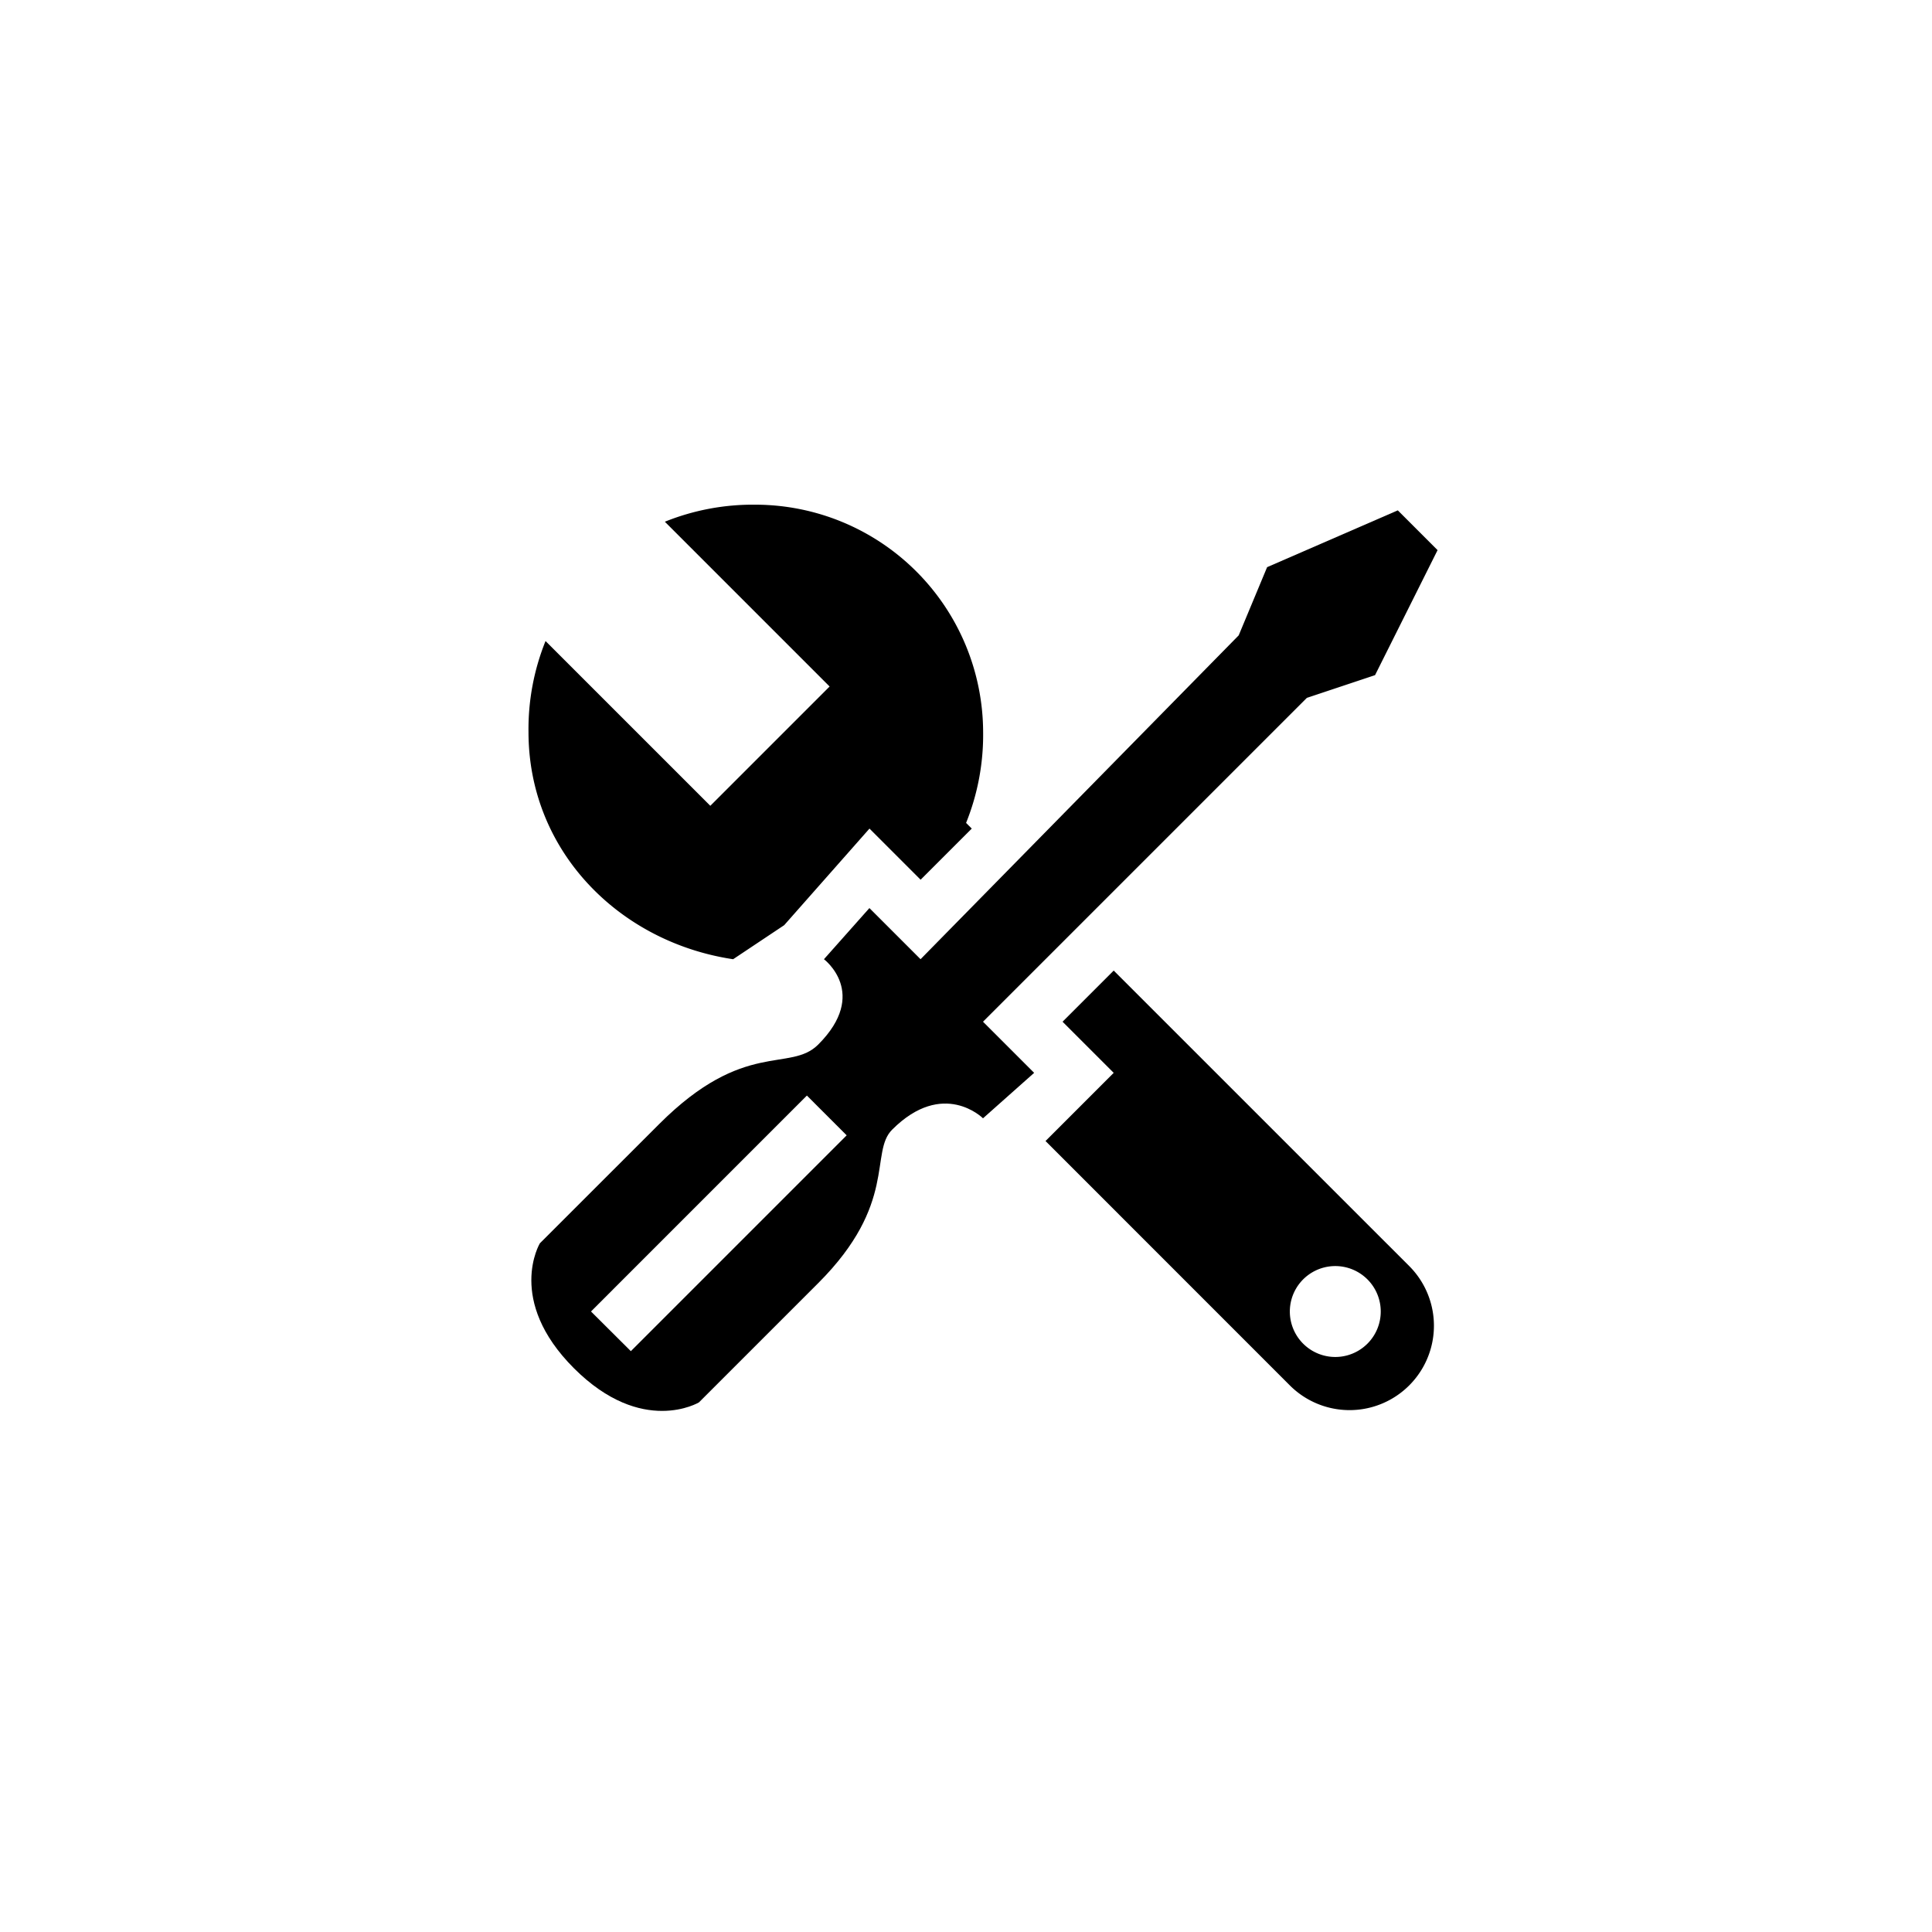
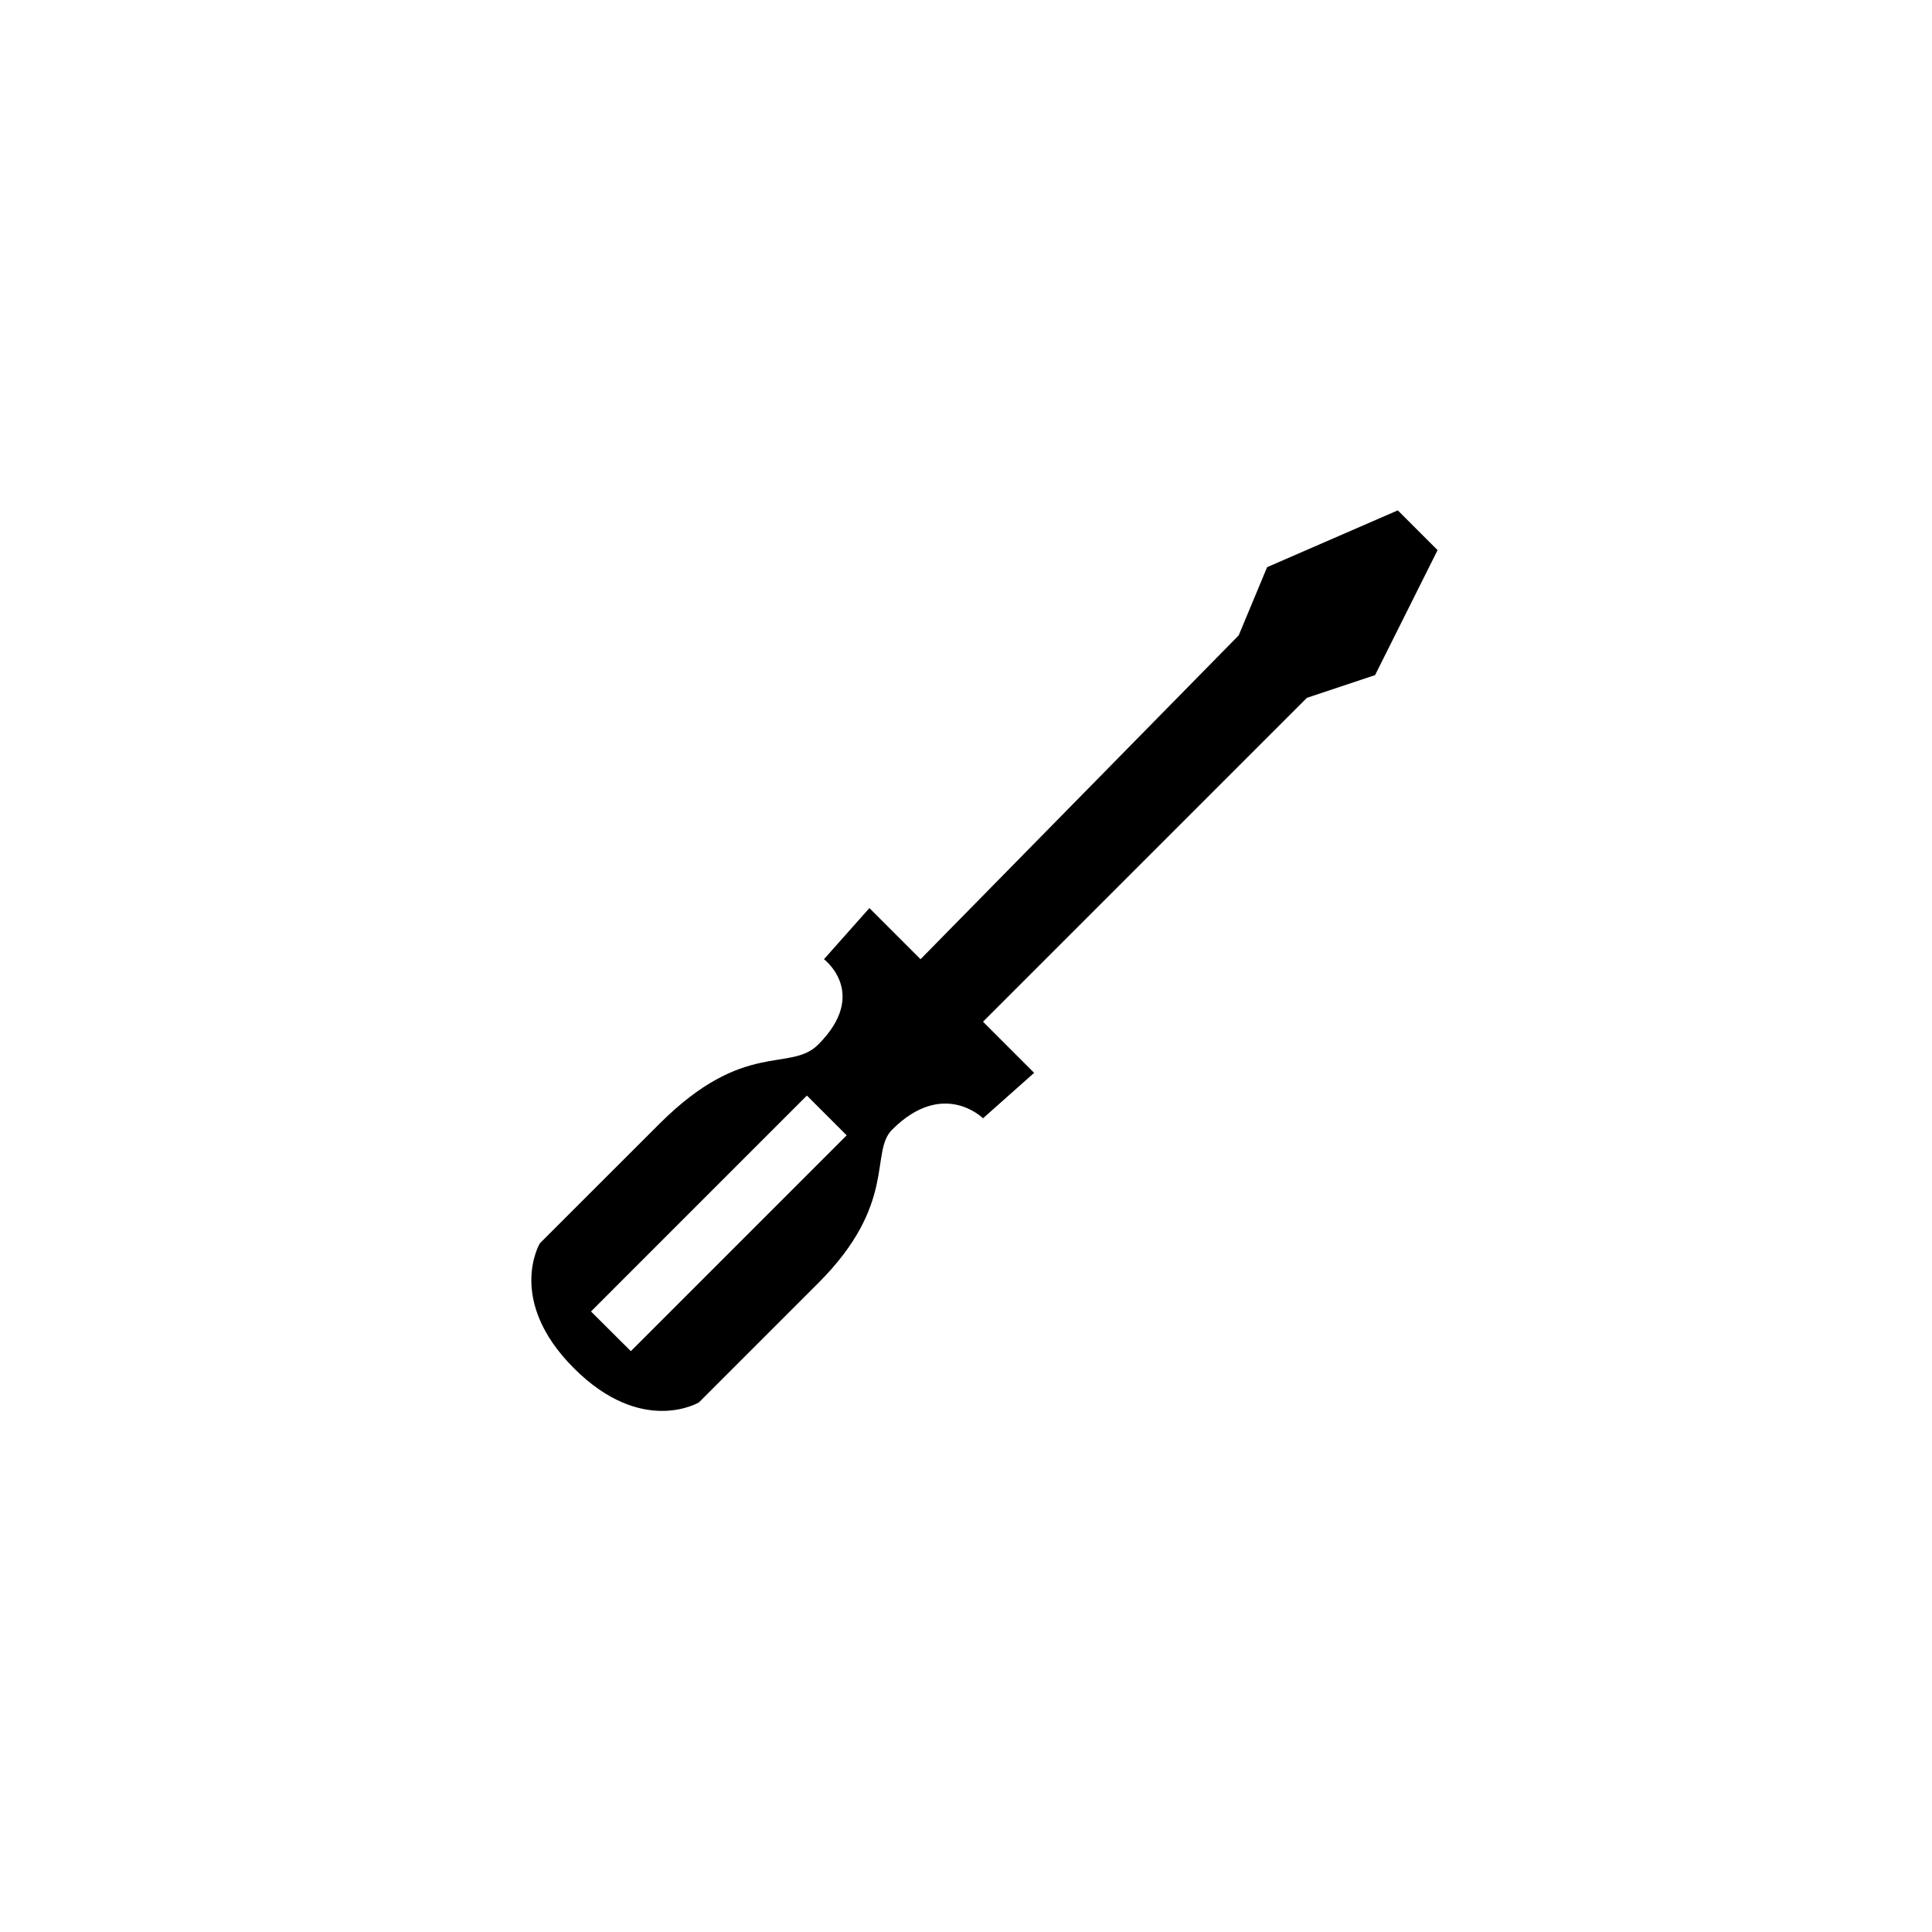
<svg xmlns="http://www.w3.org/2000/svg" viewBox="0 0 111 111" height="111" width="111">
  <defs>
    <clipPath id="clip-tools">
      <rect height="111" width="111" />
    </clipPath>
  </defs>
  <g clip-path="url(#clip-tools)" id="tools">
    <g transform="translate(30.364 28.996)" data-name="884cf486581186fad13eece25efb05d7" id="_884cf486581186fad13eece25efb05d7">
-       <path d="M33.622,26.767l-2.938,2.938,2.938,2.938L29.705,36.56,43.742,50.6A4.847,4.847,0,1,0,50.6,43.742Zm12.731,22.2a2.611,2.611,0,1,1,0-5.223,2.611,2.611,0,1,1,0,5.223Zm-34.6-22.85,2.938-1.959,4.9-5.549,2.938,2.938,2.938-2.938-.326-.326a13.532,13.532,0,0,0,.979-5.223A13.1,13.1,0,0,0,13.057,0,13.532,13.532,0,0,0,7.834.979L17.3,10.446,10.446,17.3.979,7.834A13.532,13.532,0,0,0,0,13.057C0,19.912,5.223,25.135,11.752,26.114Z" data-name="Path 1" id="Path_1" />
      <path transform="translate(0.113 0.226)" d="M26,35.028l2.938-2.611L26,29.479,44.608,10.872l3.917-1.306,3.591-7.181L49.831.1,42.323,3.364,40.691,7.281,22.411,25.888,19.473,22.95l-2.611,2.938s2.611,1.959-.326,4.9c-1.632,1.632-4.244-.326-9.14,4.57L.54,42.21S-1.419,45.474,2.5,49.391,9.68,51.35,9.68,51.35l6.855-6.855c4.57-4.57,2.938-7.508,4.244-8.814C23.716,32.743,26,35.028,26,35.028ZM15.882,33.722l2.285,2.285-12.4,12.4L3.478,46.127Z" data-name="Path 2" id="Path_2" />
    </g>
  </g>
</svg>